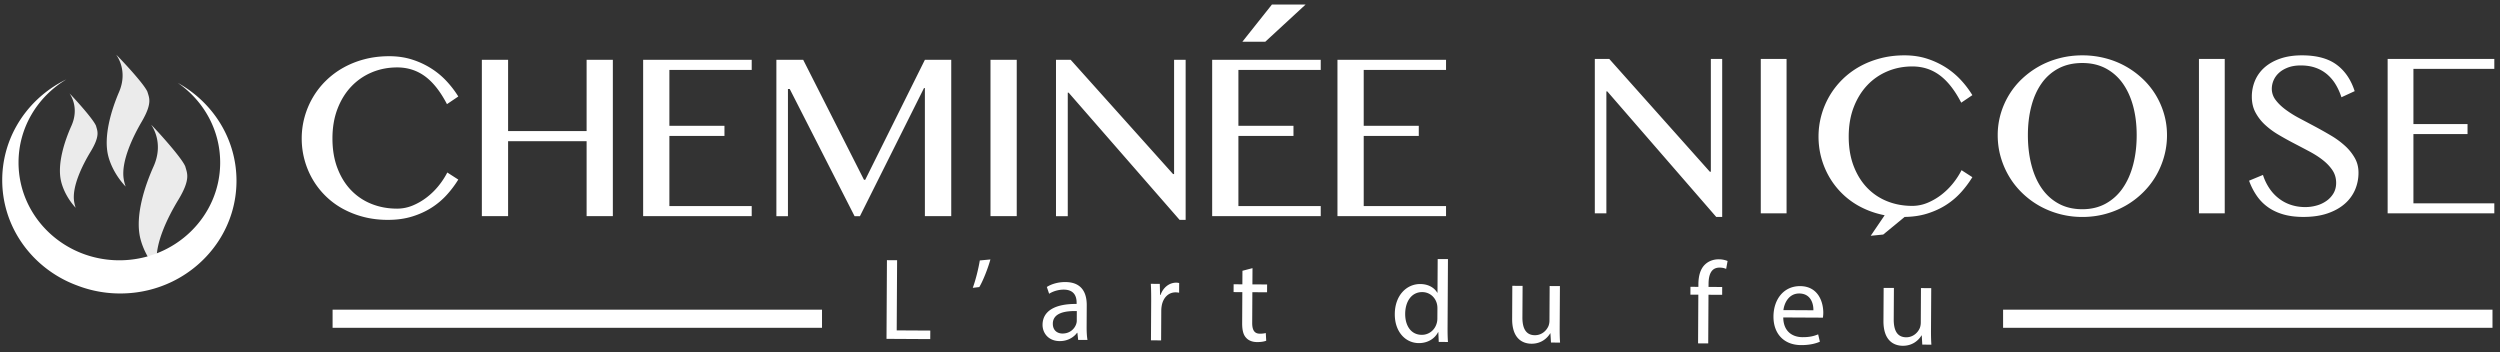
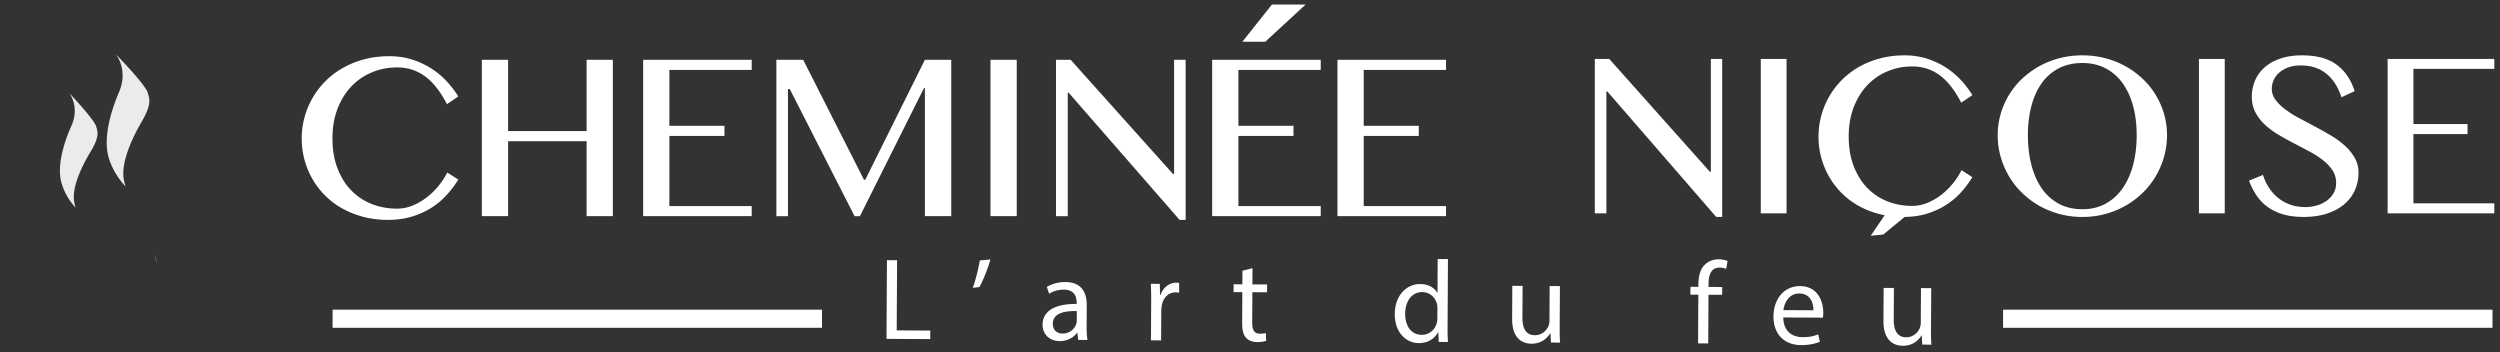
<svg xmlns="http://www.w3.org/2000/svg" width="454" height="64">
  <rect width="100%" height="100%" fill="#333333" stroke="none" />
  <g fill="#FFF" fill-rule="nonzero">
    <path d="M60.373 25.15c0 1.997.299 3.785.896 5.36.597 1.578 1.419 2.913 2.464 4.007a10.508 10.508 0 0 0 3.718 2.507c1.432.576 2.984.865 4.653.865a7.37 7.37 0 0 0 2.872-.58 11.27 11.27 0 0 0 2.576-1.509 12.662 12.662 0 0 0 2.13-2.1 14.003 14.003 0 0 0 1.547-2.374l1.996 1.284a18.781 18.781 0 0 1-2.066 2.751 13.541 13.541 0 0 1-2.76 2.335c-1.046.673-2.226 1.213-3.545 1.62-1.317.408-2.79.612-4.42.612-1.562 0-3.034-.18-4.42-.539a16.435 16.435 0 0 1-3.819-1.509 14.12 14.12 0 0 1-3.115-2.334 14.347 14.347 0 0 1-2.322-3.008 14.643 14.643 0 0 1-1.457-3.516c-.34-1.25-.51-2.541-.51-3.873 0-1.331.174-2.628.52-3.884a14.861 14.861 0 0 1 1.488-3.546 14.523 14.523 0 0 1 2.372-3.048 14.773 14.773 0 0 1 3.168-2.374 16.221 16.221 0 0 1 3.859-1.54c1.399-.367 2.893-.55 4.481-.55 1.507 0 2.895.204 4.165.611a14.86 14.86 0 0 1 3.483 1.62 14.135 14.135 0 0 1 2.801 2.335c.815.883 1.515 1.8 2.098 2.75l-2.057 1.39c-1.195-2.298-2.526-3.984-3.992-5.057-1.467-1.074-3.151-1.612-5.051-1.612-1.643 0-3.177.3-4.602.897a10.943 10.943 0 0 0-3.729 2.57c-1.058 1.112-1.893 2.464-2.504 4.054-.614 1.594-.918 3.387-.918 5.385zM92.27 25.64v13.616h-4.765V10.862h4.765v12.942h14.258V10.862h4.765v28.393h-4.765V25.64zM136.51 10.862v1.834h-14.95v10.152h10.002v1.834H121.56v12.74h14.95v1.833h-19.716V10.862zM239.845 10.862v1.834h-14.95v10.152h10v1.834h-10v12.74h14.95v1.833H220.13V10.862zM262.6 10.862v1.834H247.65v10.152h10.001v1.834h-10v12.74H262.6v1.833h-19.717V10.862zM140.992 10.862h4.869l11.039 21.79h.224l10.835-21.79h4.786v28.393h-4.786V15.998h-.164l-11.629 23.258h-.977l-11.772-23.094h-.326v23.094h-2.1V10.862zM179.873 10.862h4.766v28.393h-4.766zM191.768 10.862h2.668l18.595 20.75h.184v-20.75h2.098v29.066h-1.1L194.07 16.834h-.164v22.422h-2.137V10.862zM237.102.82l-7.328 6.759h-4.159l5.371-6.76zM310.69 31.19h-.178l-18.274-20.492h-2.62v28.04h2.1V16.594h.16l19.794 22.807h1.078V10.698h-2.06zM319.757 10.698h4.683v28.04h-4.683zM339.09 15.487c1.04-1.1 2.26-1.944 3.664-2.534 1.4-.592 2.907-.886 4.523-.886 1.872 0 3.524.53 4.961 1.59 1.44 1.06 2.75 2.723 3.923 4.99l2.022-1.368a17.527 17.527 0 0 0-2.06-2.718 14.112 14.112 0 0 0-2.751-2.305 14.672 14.672 0 0 0-3.425-1.601c-1.248-.403-2.612-.604-4.093-.604-1.562 0-3.031.18-4.402.546-1.374.36-2.64.868-3.795 1.518a14.521 14.521 0 0 0-5.443 5.355 14.727 14.727 0 0 0-1.46 3.501c-.34 1.243-.51 2.52-.51 3.835 0 1.318.166 2.592.498 3.826a14.607 14.607 0 0 0 1.434 3.472 14.1 14.1 0 0 0 2.279 2.967c.902.901 1.922 1.669 3.062 2.308a15.748 15.748 0 0 0 3.755 1.488c.322.083.653.16.983.223l-2.534 3.727 2.274-.224 3.888-3.198c1.495-.02 2.852-.219 4.072-.6 1.296-.402 2.456-.934 3.483-1.598a13.272 13.272 0 0 0 2.71-2.303 18.61 18.61 0 0 0 2.032-2.719l-1.964-1.269a13.64 13.64 0 0 1-1.517 2.345 12.438 12.438 0 0 1-2.091 2.073 11.032 11.032 0 0 1-2.533 1.49 7.187 7.187 0 0 1-2.822.574c-1.64 0-3.165-.285-4.573-.854a10.362 10.362 0 0 1-3.653-2.478c-1.024-1.08-1.833-2.398-2.423-3.955-.587-1.556-.878-3.32-.878-5.295 0-1.97.3-3.744.9-5.313.603-1.568 1.424-2.904 2.464-4.006zM391.466 17.219a13.96 13.96 0 0 0-2.386-2.93 15.374 15.374 0 0 0-6.782-3.723 16.417 16.417 0 0 0-4.143-.514c-1.439 0-2.82.17-4.142.514-1.322.342-2.549.829-3.683 1.459a15.631 15.631 0 0 0-3.103 2.265 13.898 13.898 0 0 0-2.379 2.929 14.297 14.297 0 0 0-1.524 3.463 13.764 13.764 0 0 0-.54 3.864c0 1.37.18 2.685.54 3.947.359 1.26.868 2.442 1.524 3.541.65 1.1 1.446 2.105 2.38 3.009a15.24 15.24 0 0 0 3.102 2.325 15.855 15.855 0 0 0 7.824 2.032c1.441 0 2.82-.177 4.144-.533a15.702 15.702 0 0 0 3.683-1.499 15.089 15.089 0 0 0 3.099-2.325 14.51 14.51 0 0 0 2.386-3.009 14.97 14.97 0 0 0 1.52-3.552c.36-1.267.542-2.581.542-3.936 0-1.342-.182-2.628-.542-3.864a14.437 14.437 0 0 0-1.52-3.463zm-4.093 12.712c-.434 1.646-1.069 3.063-1.901 4.257a9.022 9.022 0 0 1-3.092 2.798c-1.229.671-2.636 1.008-4.225 1.008-1.63 0-3.058-.337-4.292-1.008-1.238-.67-2.265-1.602-3.093-2.798-.826-1.194-1.448-2.61-1.869-4.257-.422-1.642-.636-3.439-.636-5.385 0-1.919.214-3.681.636-5.284.42-1.604 1.043-2.984 1.87-4.145a8.697 8.697 0 0 1 3.092-2.709c1.234-.644 2.663-.965 4.292-.965 1.588 0 2.996.321 4.225.965a8.88 8.88 0 0 1 3.092 2.709c.831 1.16 1.467 2.542 1.901 4.145.433 1.603.648 3.365.648 5.284.001 1.946-.215 3.743-.648 5.385zM399.33 10.698h4.682v28.04h-4.681zM425.85 26.48a15.32 15.32 0 0 0-2.523-1.853 77.033 77.033 0 0 0-2.894-1.632 980.113 980.113 0 0 0-2.892-1.538 19.326 19.326 0 0 1-2.52-1.582c-.735-.55-1.327-1.13-1.782-1.74a3.335 3.335 0 0 1-.681-2.023 3.922 3.922 0 0 1 1.313-2.888c.43-.398.98-.72 1.64-.968.66-.247 1.431-.372 2.311-.372.985 0 1.873.137 2.661.413a6.605 6.605 0 0 1 2.092 1.176 7.43 7.43 0 0 1 1.56 1.831c.434.713.79 1.499 1.072 2.357l2.401-1.108c-.682-2.106-1.786-3.717-3.316-4.833-1.524-1.113-3.61-1.67-6.25-1.67-1.47 0-2.768.192-3.895.574-1.125.38-2.077.908-2.852 1.578a6.66 6.66 0 0 0-1.762 2.386 7.455 7.455 0 0 0-.6 2.99c0 1.072.222 2.022.662 2.848a8.534 8.534 0 0 0 1.731 2.234 14.164 14.164 0 0 0 2.45 1.81c.92.545 1.86 1.066 2.814 1.562.951.496 1.892.99 2.812 1.479.919.491 1.74 1.016 2.451 1.58.712.563 1.29 1.176 1.731 1.841.439.666.66 1.426.66 2.286 0 .713-.162 1.34-.48 1.883a4.382 4.382 0 0 1-1.275 1.378 5.666 5.666 0 0 1-1.799.844c-.67.19-1.355.282-2.051.282-.908 0-1.762-.13-2.572-.392a7.253 7.253 0 0 1-2.2-1.15 7.665 7.665 0 0 1-1.73-1.84 9.436 9.436 0 0 1-1.183-2.456l-2.523 1.045a11.911 11.911 0 0 0 1.423 2.778 8.26 8.26 0 0 0 2.071 2.075c.807.563 1.738.992 2.794 1.289 1.052.295 2.25.44 3.58.44 1.652 0 3.103-.209 4.353-.633 1.247-.423 2.29-1 3.131-1.73a7.11 7.11 0 0 0 1.893-2.557 7.829 7.829 0 0 0 .626-3.13c0-.979-.224-1.868-.679-2.665a8.933 8.933 0 0 0-1.773-2.2zM452.968 12.508v-1.81h-19.373v28.04h19.373v-1.813h-14.69v-12.58h9.826v-1.811h-9.826V12.508zM60.398 56.235h88.878v3.288H60.398zM363.761 56.235h88.875v3.288h-88.875z" />
    <g>
      <path d="m161.068 47.245 1.845.013-.071 12.74 6.1.034-.01 1.549-7.943-.045zM179.86 47.117c-.497 1.78-1.42 4.043-2.019 5.013l-1.187.142c.473-1.247 1.035-3.448 1.277-4.974l1.929-.181zM195.795 61.73l-.142-1.294h-.064c-.576.8-1.681 1.514-3.143 1.509-2.076-.013-3.127-1.481-3.119-2.965.015-2.482 2.226-3.826 6.186-3.782l.001-.213c.005-.847-.22-2.375-2.318-2.389-.953-.005-1.95.288-2.674.75l-.416-1.233c.852-.547 2.081-.9 3.373-.891 3.135.016 3.886 2.159 3.874 4.217l-.02 3.84c-.006.89.032 1.758.156 2.459l-1.694-.007zm-.247-5.238c-2.032-.053-4.343.292-4.355 2.287-.005 1.21.796 1.785 1.75 1.79 1.334.008 2.187-.836 2.487-1.705.065-.188.11-.401.11-.592l.008-1.78zM209.054 54.744c.005-1.21-.008-2.25-.066-3.202l1.63.008.051 2.014h.087c.474-1.374 1.6-2.238 2.85-2.231.212.001.36.024.53.07l-.01 1.757a2.933 2.933 0 0 0-.635-.068c-1.316-.006-2.25.985-2.513 2.382a5.29 5.29 0 0 0-.09.87l-.03 5.47-1.844-.01.04-7.06zM227.454 48.696l-.017 2.948 2.67.015-.01 1.42-2.668-.015-.03 5.534c-.007 1.271.349 1.994 1.386 1.999.489.003.848-.058 1.083-.118l.075 1.397c-.36.147-.934.248-1.653.245-.869-.004-1.566-.283-2.008-.795-.528-.553-.713-1.466-.706-2.676l.03-5.596-1.588-.01.007-1.42 1.588.01.014-2.46 1.827-.478zM262.949 47.049l-.07 12.403c-.004.912.012 1.951.072 2.652l-1.674-.01-.076-1.782h-.04c-.58 1.142-1.833 2.003-3.509 1.994-2.479-.015-4.372-2.124-4.356-5.239 0-3.413 2.13-5.502 4.629-5.487 1.567.009 2.623.756 3.083 1.585l.042.001.035-6.125 1.864.008zm-1.913 8.958c0-.234-.02-.55-.08-.784-.27-1.19-1.282-2.17-2.677-2.179-1.929-.009-3.083 1.681-3.097 3.95-.011 2.077.996 3.8 3.009 3.812 1.25.006 2.398-.814 2.745-2.21a3.18 3.18 0 0 0 .089-.806l.011-1.783zM283.237 59.416c-.005 1.063.011 1.994.071 2.8l-1.65-.01-.099-1.675h-.04c-.494.822-1.579 1.899-3.403 1.888-1.609-.01-3.531-.91-3.51-4.513l.03-6.001 1.867.011-.033 5.681c-.012 1.952.575 3.268 2.27 3.279 1.253.005 2.124-.855 2.468-1.682a2.77 2.77 0 0 0 .175-.954l.033-6.297 1.866.01-.045 7.463zM308.369 62.354l.049-8.84-1.439-.008.007-1.422 1.44.009.003-.487c.01-1.443.334-2.756 1.208-3.577.702-.673 1.637-.946 2.505-.94a4.353 4.353 0 0 1 1.587.306l-.26 1.442c-.278-.13-.658-.239-1.187-.24-1.589-.01-2 1.39-2.007 2.958l-.007.549 2.482.015-.007 1.422-2.48-.014-.05 8.84-1.844-.013zM323.839 57.65c.028 2.522 1.634 3.569 3.498 3.58 1.334.008 2.14-.222 2.84-.514l.312 1.338c-.66.294-1.785.626-3.415.616-3.158-.017-5.03-2.107-5.012-5.202.016-3.094 1.85-5.522 4.84-5.508 3.346.021 4.218 2.973 4.206 4.857-.002.385-.046.681-.067.87l-7.202-.037zm5.473-1.307c.028-1.188-.467-3.033-2.568-3.046-1.883-.01-2.72 1.723-2.875 3.017l5.443.03zM350.669 59.79c-.007 1.06.011 1.992.07 2.801l-1.652-.01-.098-1.676h-.04c-.493.826-1.578 1.9-3.402 1.889-1.609-.01-3.531-.91-3.512-4.514l.035-5.997 1.864.006-.033 5.684c-.012 1.95.575 3.268 2.268 3.278 1.252.006 2.126-.858 2.468-1.682.109-.276.173-.616.177-.956l.033-6.297 1.866.012-.044 7.462z" />
    </g>
    <g>
-       <path d="M40.692 23.622a20.58 20.58 0 0 0-.278-.515c-1.88-3.366-4.706-6.162-8.131-8.056 4.66 3.218 7.7 8.498 7.7 14.468 0 9.802-8.197 17.749-18.31 17.749-10.111 0-18.308-7.947-18.308-17.749 0-6.392 3.486-11.993 8.714-15.118-3.881 1.884-7.082 4.89-9.143 8.584a19.874 19.874 0 0 0-2.532 9.727c0 8.03 4.772 14.979 11.717 18.331.63.304 1.28.577 1.942.82a21.642 21.642 0 0 0 8.556 1.417 21.524 21.524 0 0 0 8.612-2.116c6.943-3.35 11.716-10.301 11.716-18.33a19.88 19.88 0 0 0-2.255-9.212z" />
-       <path d="M13.443 36.458c-.337-2.68 1.517-6.45 3-8.895 1.805-2.971 1.228-3.787 1-4.694-.54-1.39-4.923-6.07-4.797-5.868.127.201 1.807 2.535.321 5.85-1.225 2.728-2.641 6.973-1.86 10.134.361 1.459 1.221 3.213 2.634 4.75a6.571 6.571 0 0 1-.298-1.277zM22.452 32.41c-.447-3.088 1.614-7.461 3.276-10.298 2.018-3.449 1.336-4.385 1.052-5.427-.651-1.597-5.804-6.946-5.657-6.716.15.23 2.14 2.907.494 6.747-1.356 3.16-2.902 8.075-1.933 11.714.447 1.68 1.476 3.693 3.137 5.45-.18-.505-.302-1-.37-1.47zM28.5 47.784c-.437-3.457 1.957-8.321 3.872-11.475 2.325-3.832 1.581-4.888 1.286-6.055-.696-1.795-6.35-7.832-6.187-7.572.161.259 2.332 3.273.414 7.548-1.58 3.518-3.41 8.993-2.4 13.072.467 1.882 1.576 4.144 3.398 6.129a8.414 8.414 0 0 1-.383-1.647z" opacity=".9" />
+       <path d="M13.443 36.458c-.337-2.68 1.517-6.45 3-8.895 1.805-2.971 1.228-3.787 1-4.694-.54-1.39-4.923-6.07-4.797-5.868.127.201 1.807 2.535.321 5.85-1.225 2.728-2.641 6.973-1.86 10.134.361 1.459 1.221 3.213 2.634 4.75a6.571 6.571 0 0 1-.298-1.277zM22.452 32.41c-.447-3.088 1.614-7.461 3.276-10.298 2.018-3.449 1.336-4.385 1.052-5.427-.651-1.597-5.804-6.946-5.657-6.716.15.23 2.14 2.907.494 6.747-1.356 3.16-2.902 8.075-1.933 11.714.447 1.68 1.476 3.693 3.137 5.45-.18-.505-.302-1-.37-1.47zM28.5 47.784a8.414 8.414 0 0 1-.383-1.647z" opacity=".9" />
    </g>
  </g>
</svg>